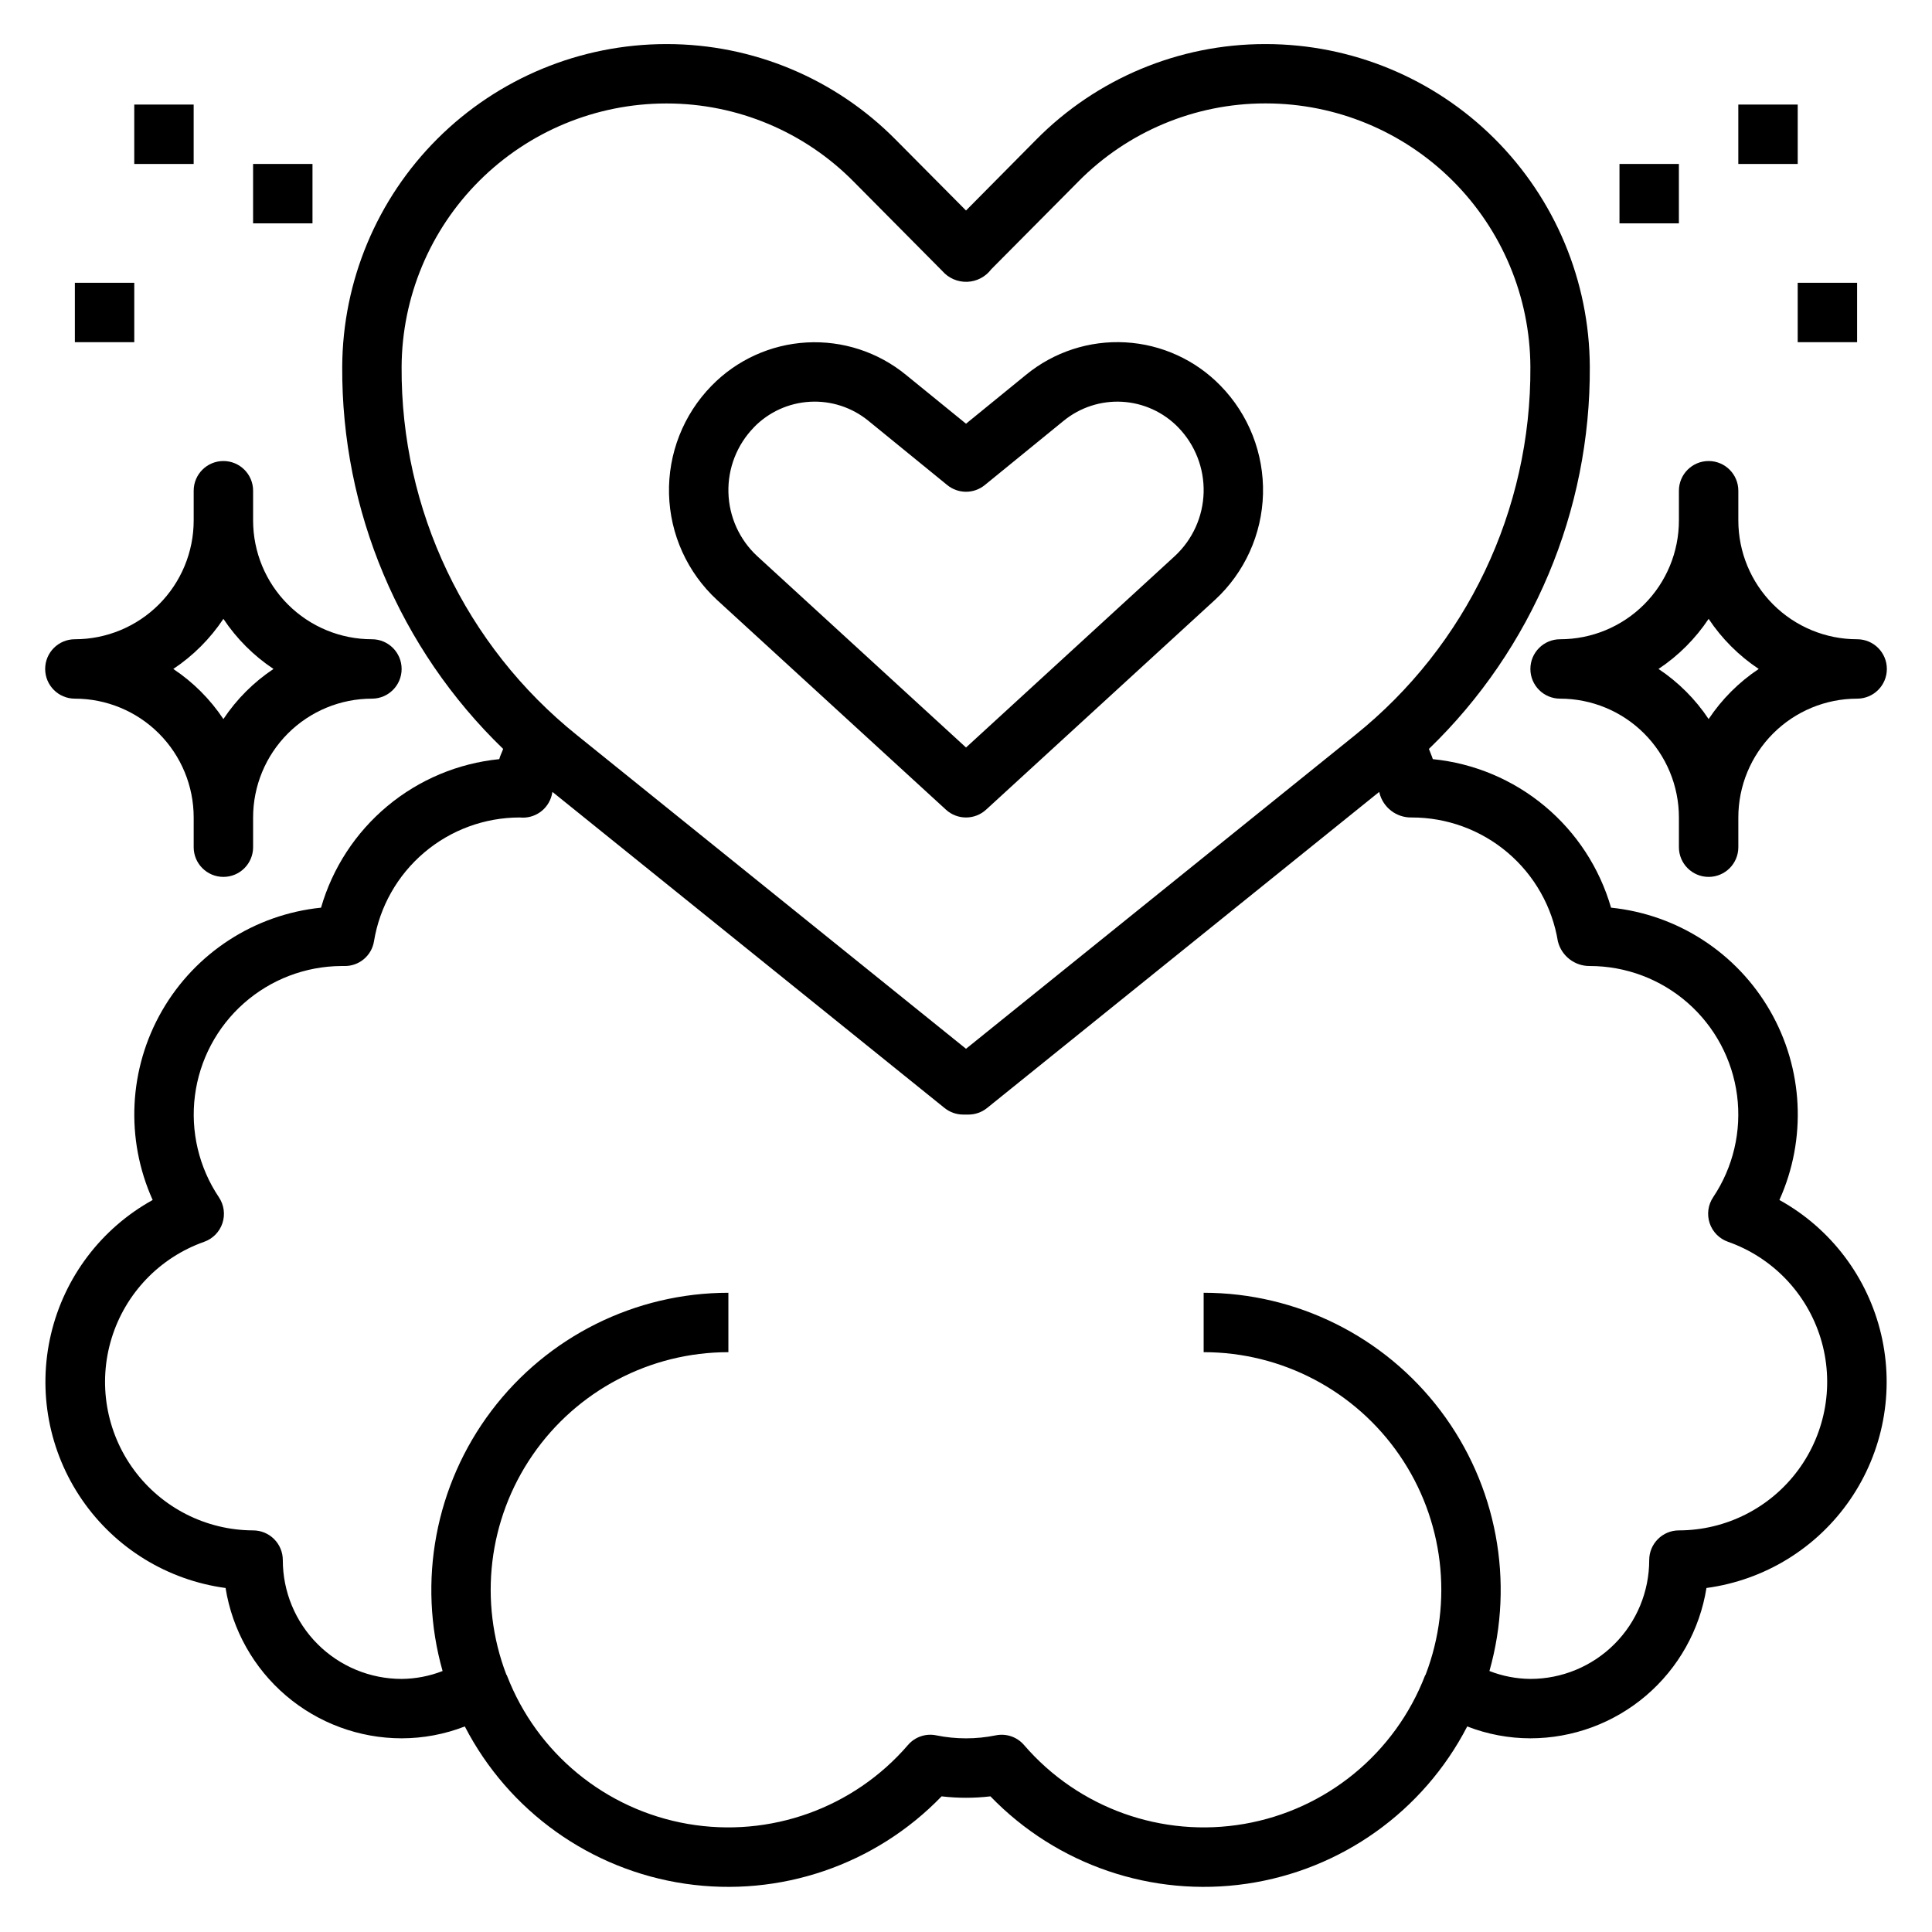
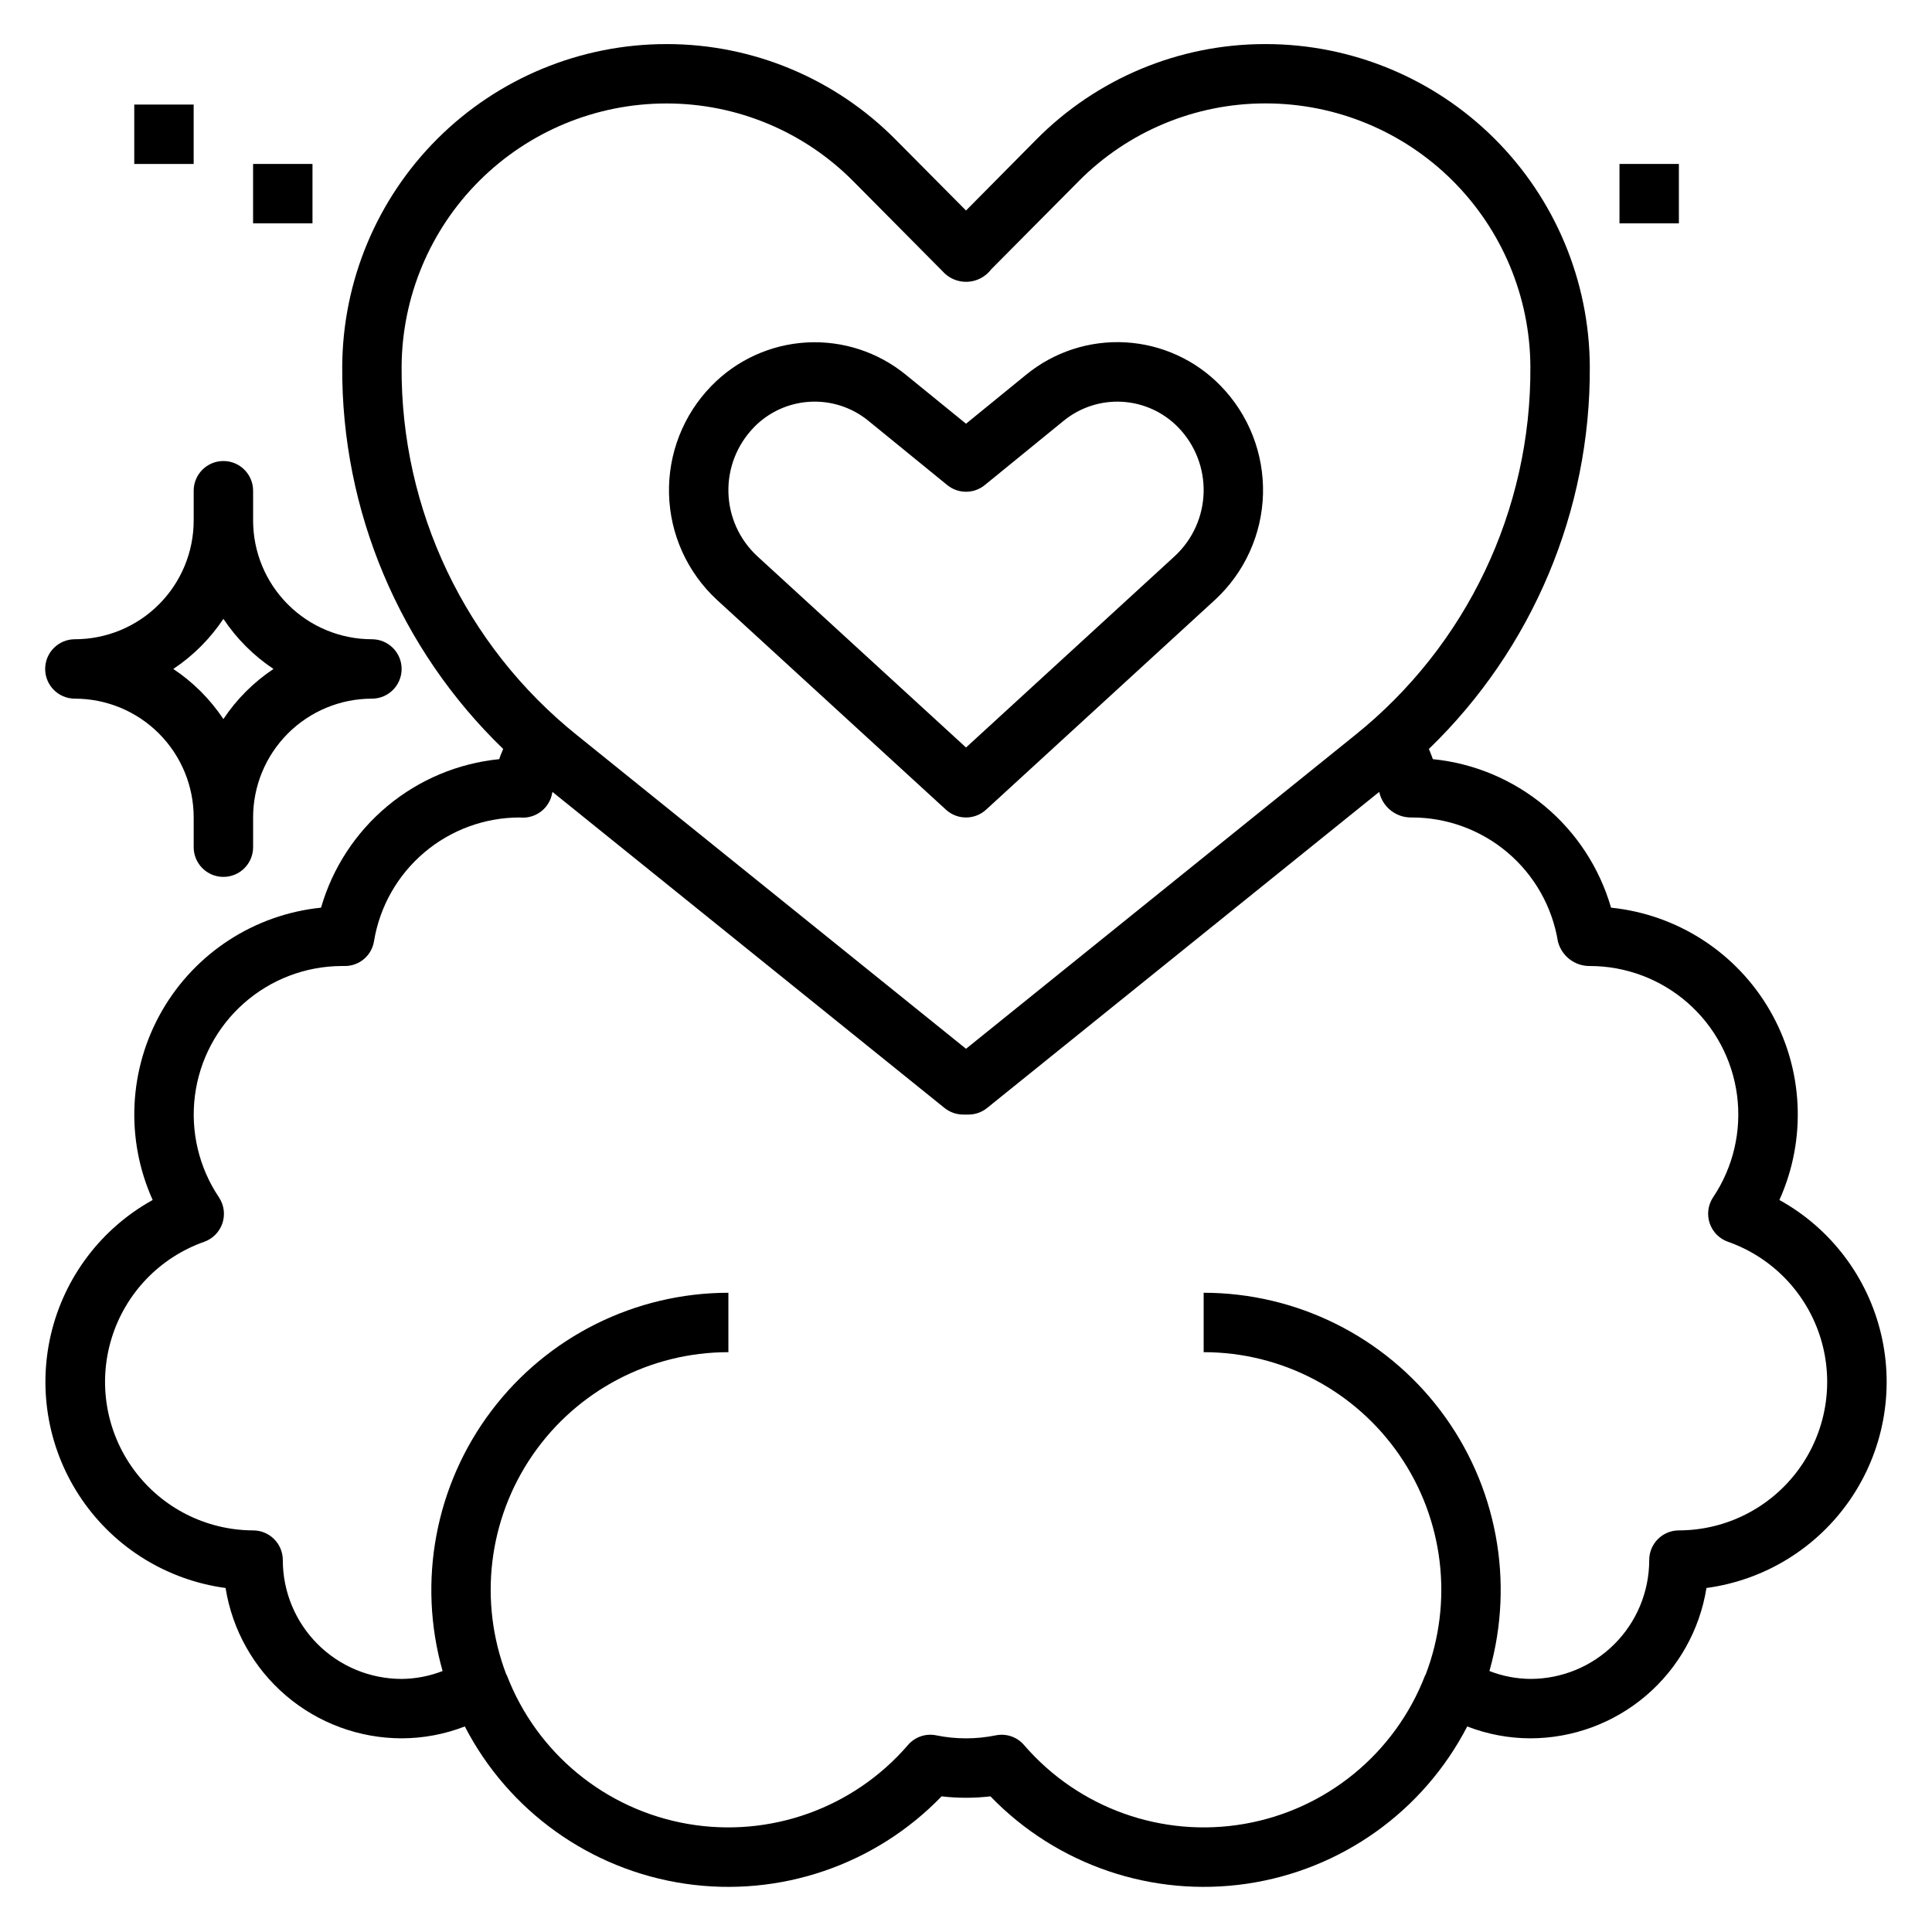
<svg xmlns="http://www.w3.org/2000/svg" fill="#000000" width="800px" height="800px" version="1.1" viewBox="144 144 512 512">
  <g>
    <path d="m615.56 462.01c7.281-16.148 6.356-34.809-2.484-50.156-8.84-15.348-24.516-25.508-42.133-27.312-3.043-10.531-9.168-19.906-17.586-26.922-8.418-7.016-18.746-11.348-29.648-12.438-0.277-0.93-0.715-1.793-1.031-2.707v-0.004c27.453-26.527 42.855-63.129 42.637-101.3-0.109-22.695-9.195-44.422-25.273-60.441-16.074-16.02-37.84-25.023-60.531-25.047h-0.324c-22.781 0.012-44.609 9.145-60.613 25.355l-18.57 18.75-18.617-18.75c-16.008-16.211-37.836-25.344-60.617-25.355h-0.273c-22.695 0.027-44.457 9.031-60.535 25.047-16.074 16.02-25.16 37.75-25.27 60.441-0.219 38.176 15.191 74.781 42.648 101.3-0.316 0.914-0.789 1.777-1.031 2.707v0.004c-10.902 1.09-21.23 5.422-29.648 12.438-8.418 7.016-14.543 16.391-17.582 26.922-17.621 1.805-33.297 11.965-42.137 27.312-8.84 15.348-9.762 34.008-2.484 50.156-13.602 7.527-23.391 20.449-26.953 35.578-3.566 15.133-0.57 31.066 8.242 43.875 8.812 12.805 22.625 21.293 38.031 23.371 1.773 11.102 7.445 21.207 15.996 28.508 8.547 7.301 19.418 11.316 30.66 11.332 5.727-0.008 11.406-1.074 16.746-3.148 11.621 22.492 33.371 38.012 58.422 41.684 25.051 3.672 50.34-4.949 67.93-23.16 4.301 0.504 8.645 0.504 12.941 0 17.59 18.211 42.879 26.832 67.93 23.16 25.055-3.672 46.801-19.191 58.426-41.684 5.34 2.074 11.016 3.141 16.742 3.148 11.242-0.016 22.113-4.031 30.664-11.332 8.547-7.301 14.219-17.406 15.992-28.508 15.41-2.074 29.227-10.562 38.039-23.367 8.816-12.805 11.812-28.738 8.25-43.871s-13.352-28.059-26.953-35.586zm-365.13-220.78c0.09-18.531 7.508-36.273 20.633-49.352 13.129-13.078 30.898-20.434 49.43-20.457h0.27-0.004c18.59 0.016 36.402 7.473 49.461 20.703l23.48 23.672c1.652 1.91 4.078 2.973 6.602 2.887 2.523-0.086 4.871-1.309 6.391-3.328l23.082-23.246h-0.004c13.059-13.23 30.871-20.688 49.461-20.703h0.277c18.531 0.02 36.301 7.375 49.43 20.457s20.543 30.828 20.629 49.359c0.23 37.93-16.895 73.883-46.484 97.613l-103.08 83.105-103.09-83.098c-29.59-23.73-46.711-59.684-46.484-97.613zm338.5 308.34c-4.348 0-7.871 3.523-7.871 7.871 0 8.352-3.316 16.363-9.223 22.266-5.906 5.906-13.914 9.223-22.266 9.223-3.715-0.031-7.394-0.738-10.855-2.094 6.731-23.742 1.941-49.266-12.938-68.957-14.875-19.691-38.121-31.27-62.797-31.285v15.746c20.723-0.004 40.121 10.191 51.875 27.262 11.754 17.07 14.355 38.828 6.957 58.188 0 0.086-0.125 0.141-0.156 0.227v0.004c-7.945 20.621-26.137 35.555-47.91 39.332-21.777 3.777-43.934-4.156-58.363-20.898-1.848-2.156-4.723-3.141-7.508-2.566-5.195 1.055-10.551 1.055-15.746 0-2.785-0.582-5.668 0.402-7.516 2.566-14.426 16.742-36.586 24.676-58.363 20.898-21.773-3.777-39.965-18.711-47.91-39.332 0-0.086-0.117-0.141-0.156-0.227v-0.004c-7.398-19.359-4.793-41.121 6.961-58.191s31.156-27.262 51.883-27.258v-15.746c-24.68 0.016-47.926 11.594-62.801 31.285s-19.664 45.215-12.938 68.957c-3.461 1.355-7.141 2.062-10.855 2.094-8.352 0-16.359-3.316-22.266-9.223-5.906-5.902-9.223-13.914-9.223-22.266 0-2.086-0.828-4.09-2.305-5.566-1.477-1.477-3.481-2.305-5.566-2.305-12.465-0.039-24.176-5.981-31.57-16.02-7.391-10.035-9.594-22.984-5.93-34.898 3.66-11.918 12.75-21.395 24.504-25.551 2.297-0.805 4.094-2.629 4.863-4.938 0.77-2.312 0.426-4.848-0.93-6.871-5.309-7.914-7.566-17.484-6.356-26.938 1.211-9.453 5.812-18.145 12.949-24.461 7.133-6.32 16.316-9.832 25.848-9.891h0.789c3.898 0.082 7.258-2.723 7.871-6.574 1.504-9.148 6.207-17.465 13.273-23.469 7.062-6.004 16.027-9.309 25.301-9.32l0.789 0.039-0.004 0.004c3.887 0.051 7.227-2.734 7.871-6.566 0-0.078 0.047-0.164 0.062-0.25l103.91 83.766 0.004-0.004c1.398 1.129 3.144 1.742 4.941 1.742h1.387c1.797 0 3.543-0.613 4.941-1.742l103.91-83.766c0 0.086 0.047 0.172 0.062 0.25l0.004 0.004c0.969 3.894 4.504 6.602 8.516 6.523 9.309-0.023 18.32 3.266 25.422 9.277 7.106 6.016 11.836 14.359 13.348 23.543 0.961 3.879 4.465 6.59 8.465 6.543 9.555 0 18.781 3.481 25.961 9.781 7.18 6.305 11.82 15.008 13.059 24.48 1.234 9.477-1.016 19.074-6.336 27.012-1.355 2.023-1.695 4.559-0.926 6.871 0.77 2.309 2.562 4.133 4.863 4.938 11.766 4.144 20.875 13.625 24.543 25.551 3.668 11.926 1.465 24.887-5.941 34.93-7.402 10.043-19.129 15.98-31.609 16.004z" />
-     <path d="m588.93 281.92c0 8.352-3.316 16.359-9.223 22.266-5.902 5.906-13.914 9.223-22.266 9.223-4.348 0-7.871 3.523-7.871 7.871s3.523 7.871 7.871 7.871c8.352 0 16.363 3.32 22.266 9.223 5.906 5.906 9.223 13.918 9.223 22.266v7.875c0 4.348 3.527 7.871 7.875 7.871 4.348 0 7.871-3.523 7.871-7.871v-7.875c0-8.348 3.316-16.359 9.223-22.266 5.906-5.902 13.914-9.223 22.266-9.223 4.348 0 7.871-3.523 7.871-7.871s-3.523-7.871-7.871-7.871c-8.352 0-16.359-3.316-22.266-9.223s-9.223-13.914-9.223-22.266v-7.871c0-4.348-3.523-7.871-7.871-7.871-4.348 0-7.875 3.523-7.875 7.871zm7.871 26.078 0.004 0.004c3.5 5.262 8.016 9.777 13.277 13.277-5.262 3.504-9.777 8.016-13.277 13.281-3.504-5.266-8.016-9.777-13.281-13.281 5.266-3.5 9.777-8.016 13.281-13.277z" />
    <path d="m163.84 329.15c8.352 0 16.363 3.32 22.266 9.223 5.906 5.906 9.223 13.918 9.223 22.266v7.875c0 4.348 3.527 7.871 7.875 7.871 4.348 0 7.871-3.523 7.871-7.871v-7.875c0-8.348 3.316-16.359 9.223-22.266 5.906-5.902 13.914-9.223 22.266-9.223 4.348 0 7.871-3.523 7.871-7.871s-3.523-7.871-7.871-7.871c-8.352 0-16.359-3.316-22.266-9.223s-9.223-13.914-9.223-22.266v-7.871c0-4.348-3.523-7.871-7.871-7.871-4.348 0-7.875 3.523-7.875 7.871v7.871c0 8.352-3.316 16.359-9.223 22.266-5.902 5.906-13.914 9.223-22.266 9.223-4.348 0-7.871 3.523-7.871 7.871s3.523 7.871 7.871 7.871zm39.359-21.152 0.004 0.004c3.5 5.262 8.016 9.777 13.277 13.277-5.262 3.504-9.777 8.016-13.277 13.281-3.504-5.266-8.016-9.777-13.281-13.281 5.266-3.5 9.777-8.016 13.281-13.277z" />
    <path d="m179.58 171.71h15.742v15.742h-15.742z" />
    <path d="m211.07 187.45h15.742v15.742h-15.742z" />
-     <path d="m163.84 218.94h15.742v15.742h-15.742z" />
-     <path d="m604.67 171.71h15.742v15.742h-15.742z" />
    <path d="m573.18 187.45h15.742v15.742h-15.742z" />
-     <path d="m620.41 218.94h15.742v15.742h-15.742z" />
    <path d="m394.68 358.57c3.012 2.762 7.633 2.762 10.645 0l60.668-55.609v0.004c7.852-7.254 12.438-17.375 12.715-28.062 0.273-10.688-3.781-21.031-11.25-28.68-6.664-6.856-15.66-10.957-25.207-11.492-9.547-0.539-18.945 2.531-26.34 8.594l-15.906 12.965-15.91-12.941c-7.394-6.059-16.789-9.125-26.336-8.59-9.543 0.539-18.535 4.637-25.203 11.488-7.473 7.648-11.531 17.992-11.258 28.68 0.273 10.688 4.859 20.809 12.715 28.062zm-50.898-101.32c3.922-4.039 9.223-6.461 14.844-6.777 5.625-0.32 11.16 1.484 15.52 5.055l20.883 17.02c2.894 2.363 7.055 2.363 9.949 0l20.883-17.02h0.004c4.356-3.566 9.895-5.371 15.52-5.051 5.625 0.32 10.922 2.738 14.848 6.773 4.477 4.606 6.906 10.82 6.742 17.238-0.168 6.418-2.914 12.496-7.621 16.863l-55.348 50.746-55.352-50.73c-4.707-4.363-7.453-10.445-7.617-16.867-0.164-6.418 2.266-12.633 6.746-17.234z" />
  </g>
</svg>